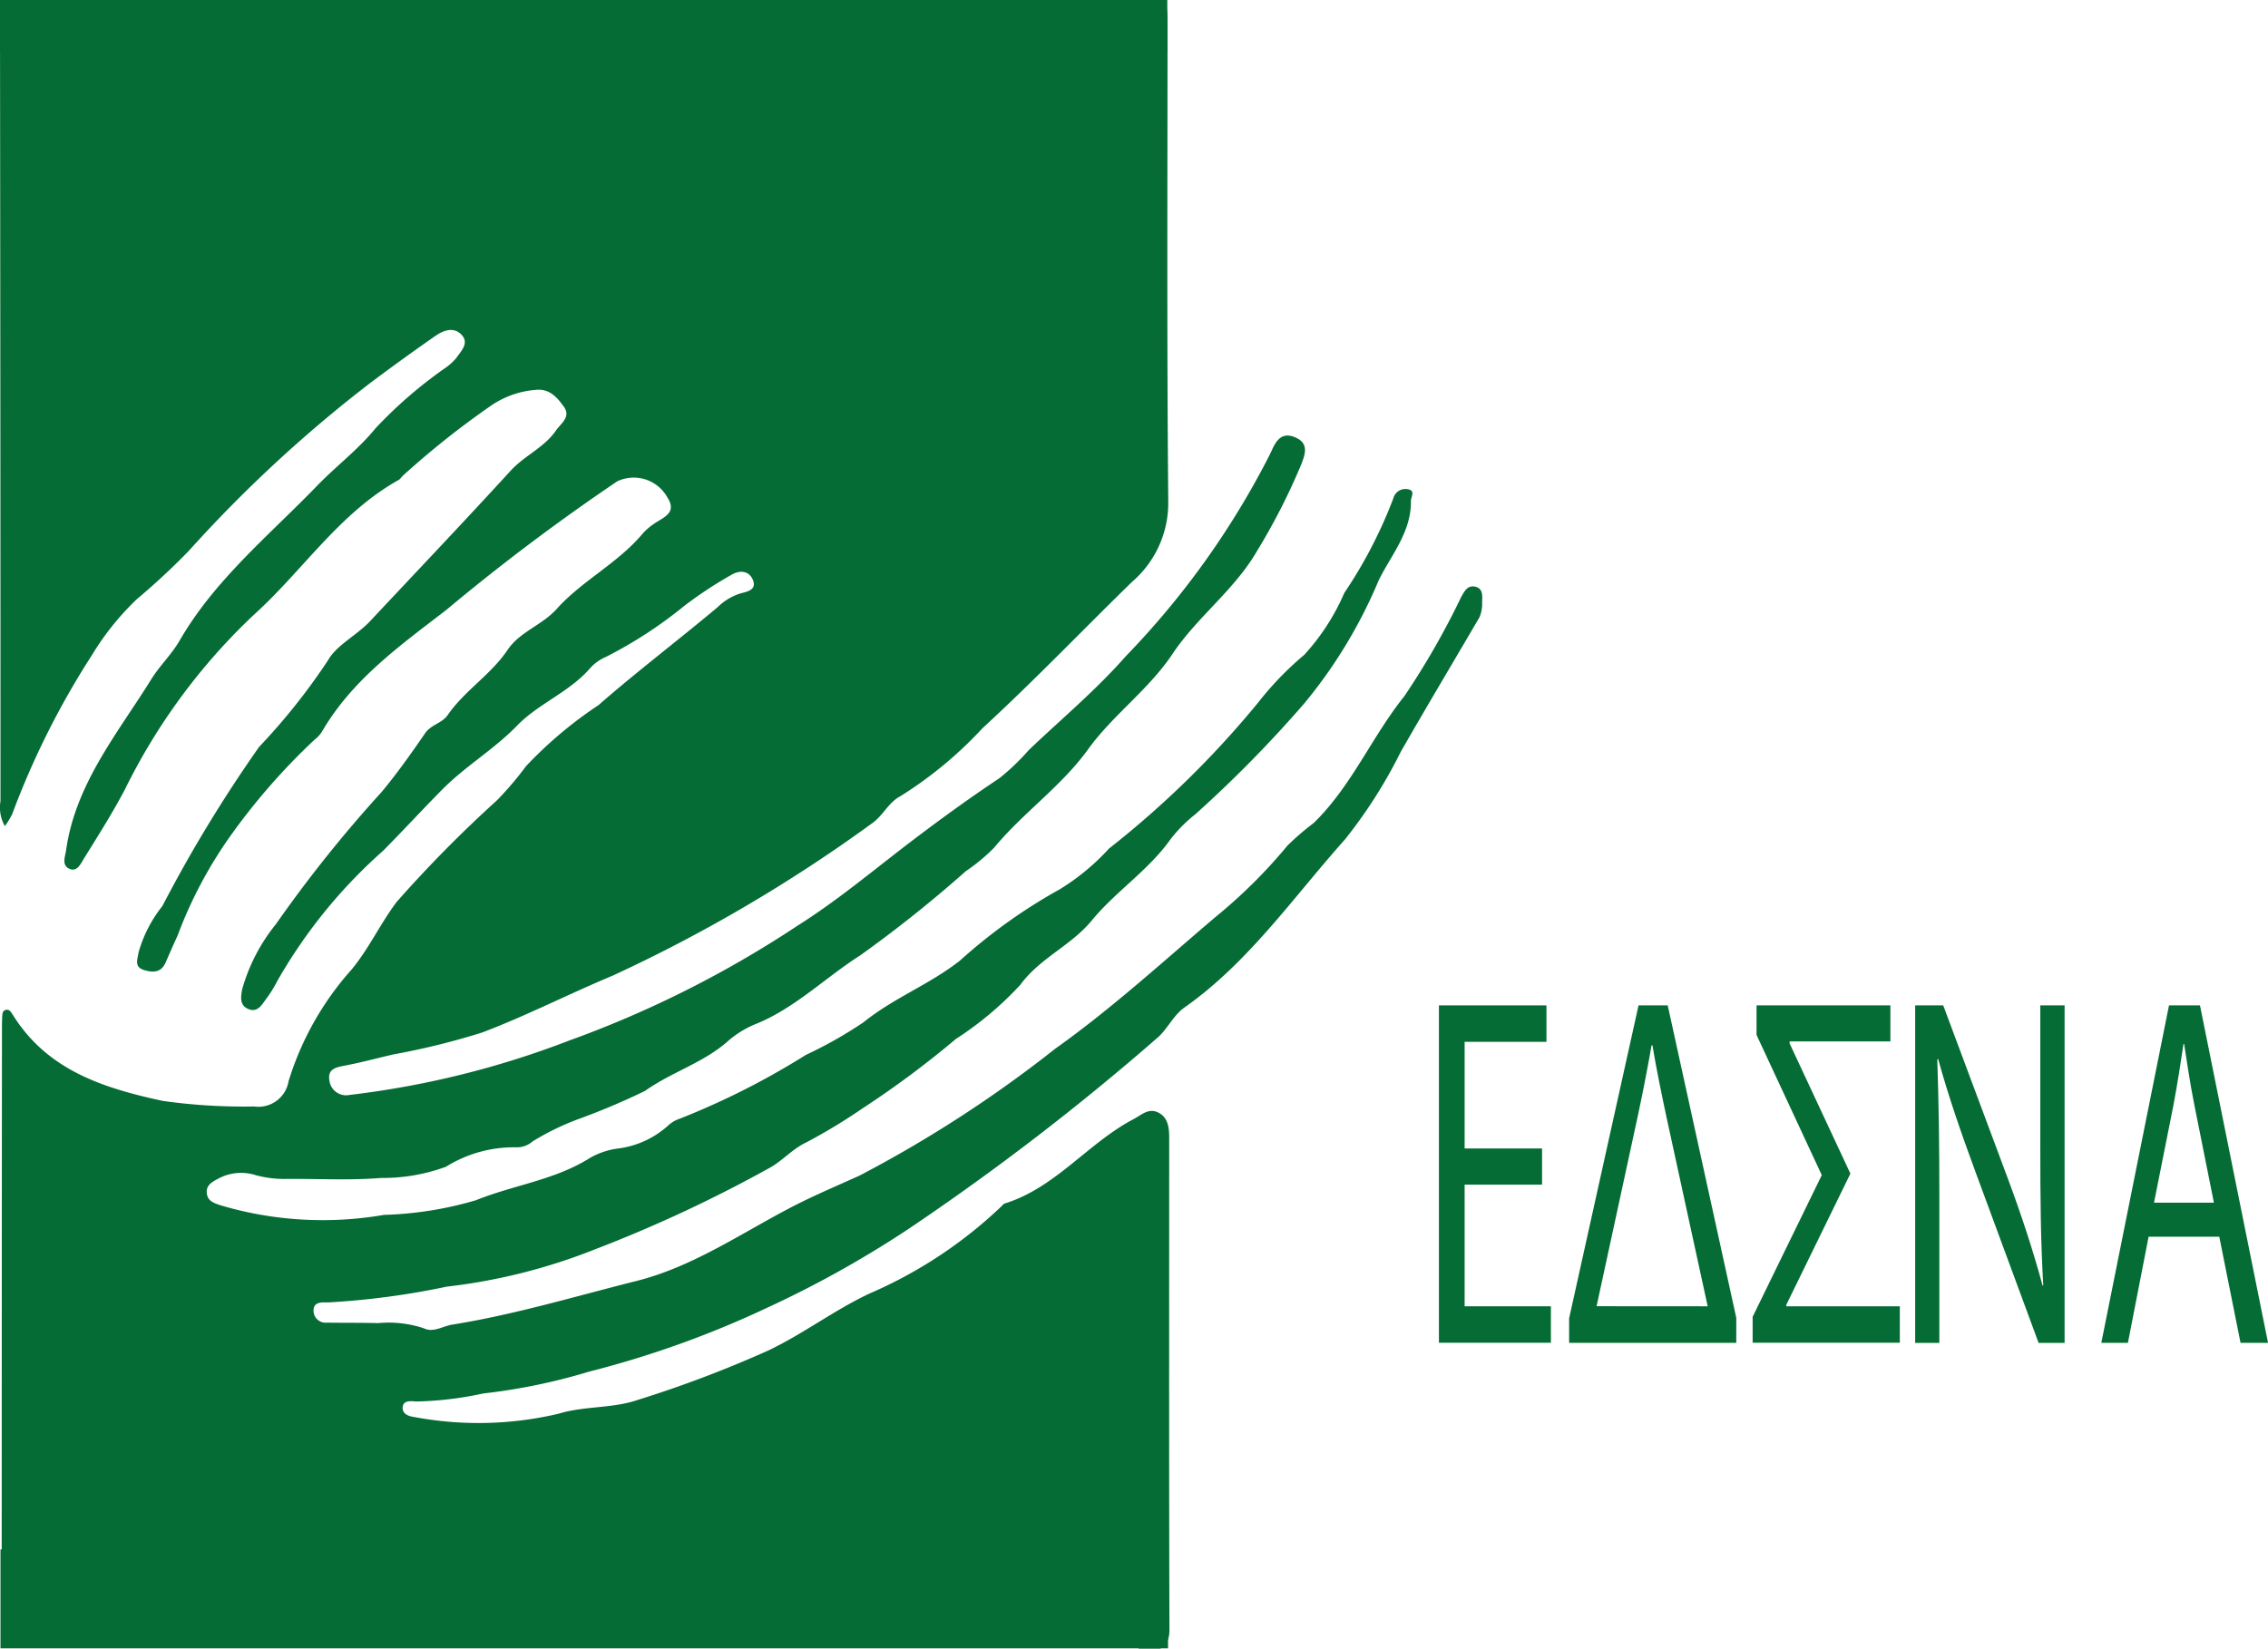
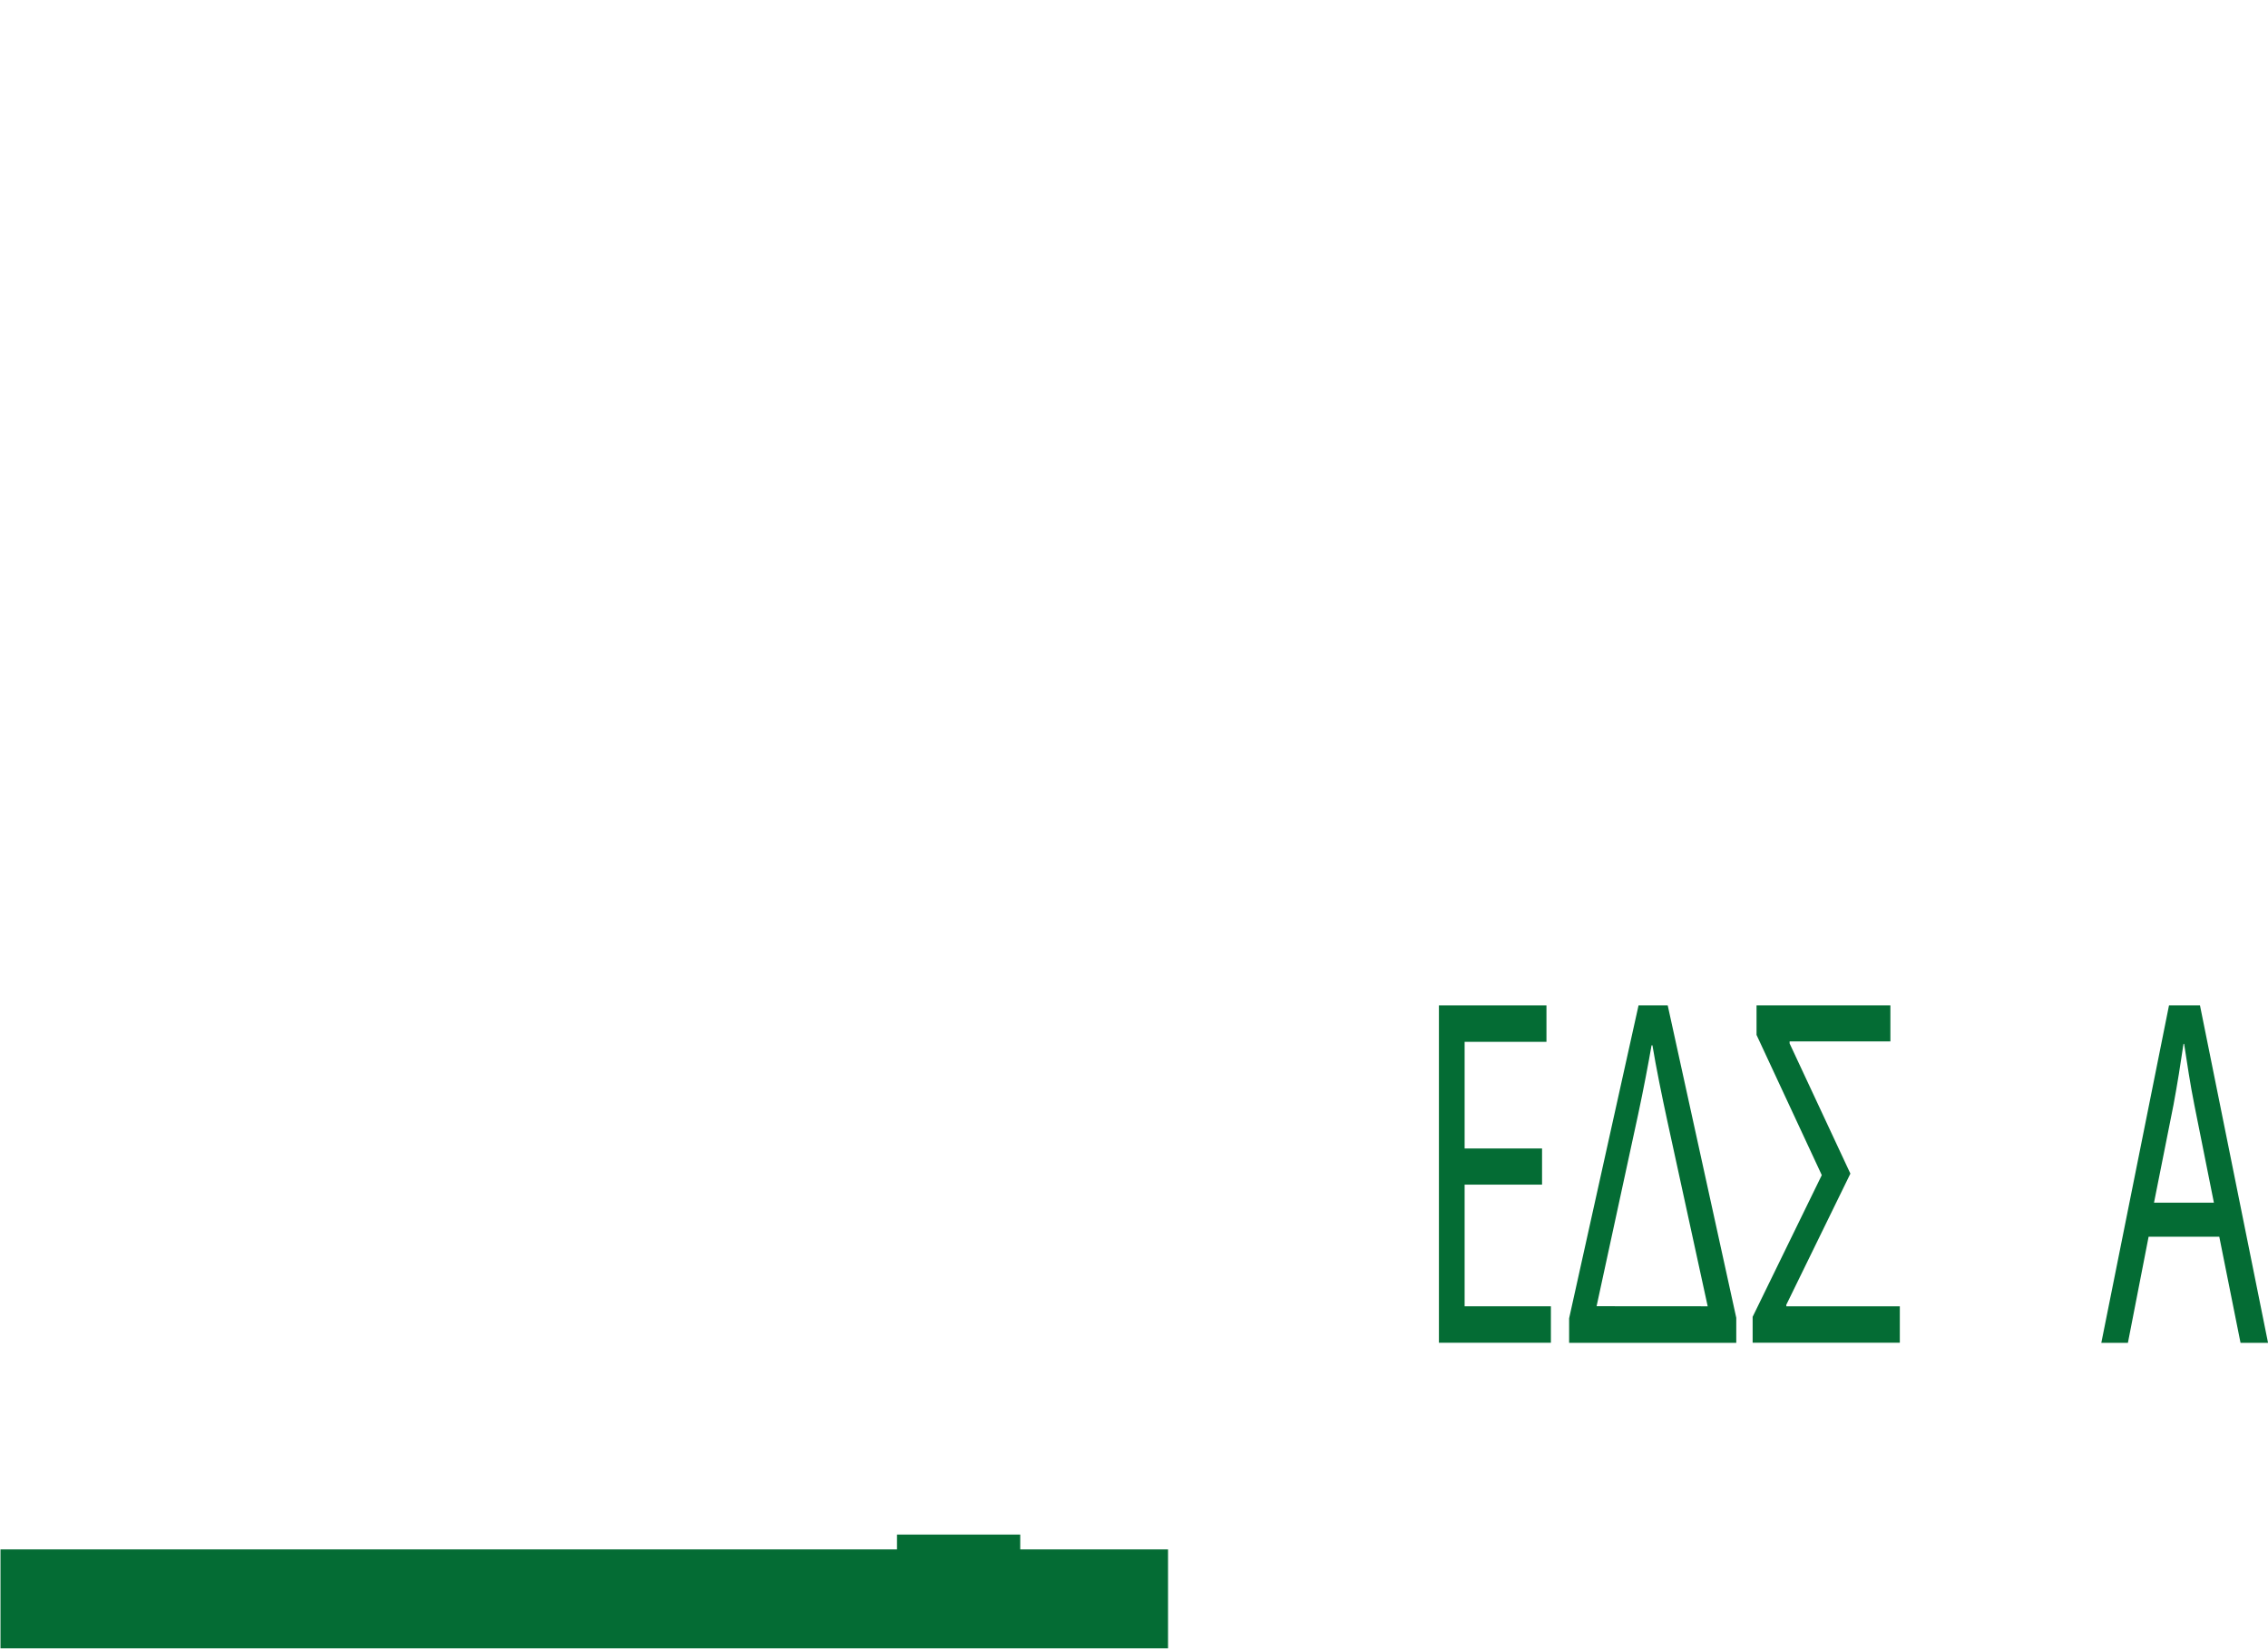
<svg xmlns="http://www.w3.org/2000/svg" width="88.958" height="64.673" viewBox="0 0 88.958 64.673">
  <defs>
    <style>.a{fill:#046c34;}</style>
  </defs>
-   <path class="a" d="M.191,32.408a1.475,1.475,0,0,1-.172-.982Q.019,16.152,0,.858C0,.181.191,0,.868,0Q22.821.029,44.774.019c1.02,0,1.02.01,1.02,1.011,0,6.217-.029,12.443.029,18.659a4.085,4.085,0,0,1-1.43,3.146c-1.955,1.907-3.842,3.881-5.854,5.73a15.8,15.8,0,0,1-3.223,2.67c-.477.248-.677.772-1.144,1.087a59.931,59.931,0,0,1-10.135,5.95c-1.716.715-3.385,1.573-5.12,2.231a28.378,28.378,0,0,1-3.471.858c-.667.153-1.325.334-2,.458-.353.067-.6.172-.524.582a.659.659,0,0,0,.791.553,35.438,35.438,0,0,0,8.619-2.136,41.99,41.99,0,0,0,8.915-4.481c1.611-1.011,3.061-2.241,4.567-3.385,1.106-.839,2.222-1.649,3.385-2.422a9.067,9.067,0,0,0,1.154-1.106c1.268-1.211,2.632-2.346,3.795-3.671a32.614,32.614,0,0,0,5.664-7.933c.019-.048.048-.1.067-.143.181-.41.41-.744.934-.515.543.238.372.667.229,1.049A24.966,24.966,0,0,1,49.3,21.624c-.887,1.526-2.336,2.574-3.3,4.014-.944,1.421-2.346,2.4-3.328,3.766-1.058,1.459-2.546,2.479-3.68,3.852a7.368,7.368,0,0,1-1.116.925,50.177,50.177,0,0,1-4.138,3.3c-1.392.887-2.574,2.088-4.138,2.708a3.891,3.891,0,0,0-1.1.7c-.953.82-2.183,1.182-3.2,1.907a27.43,27.43,0,0,1-2.641,1.116,10.166,10.166,0,0,0-1.773.868.925.925,0,0,1-.639.229,5.033,5.033,0,0,0-2.755.763,7.188,7.188,0,0,1-2.546.439c-1.22.1-2.46.029-3.69.038a4.3,4.3,0,0,1-1.211-.143,1.89,1.89,0,0,0-1.487.133c-.229.124-.477.248-.448.563s.277.391.524.477a14.079,14.079,0,0,0,6.426.381,14.159,14.159,0,0,0,3.6-.572c1.478-.6,3.108-.791,4.491-1.669a3,3,0,0,1,1.077-.362,3.589,3.589,0,0,0,1.983-.906,1.232,1.232,0,0,1,.458-.267,30,30,0,0,0,4.939-2.5,16.709,16.709,0,0,0,2.26-1.278c1.173-.953,2.584-1.478,3.785-2.422a21.107,21.107,0,0,1,3.909-2.794,8.929,8.929,0,0,0,1.936-1.6,37.684,37.684,0,0,0,5.845-5.721,12.5,12.5,0,0,1,1.812-1.878,8.652,8.652,0,0,0,1.573-2.431,18.094,18.094,0,0,0,1.926-3.718.485.485,0,0,1,.543-.353c.353.048.133.305.143.486.01,1.2-.772,2.1-1.259,3.08a19.161,19.161,0,0,1-2.918,4.834,48.6,48.6,0,0,1-4.281,4.357,5.579,5.579,0,0,0-.973.982c-.868,1.22-2.145,2.04-3.08,3.175-.82,1-2.031,1.468-2.813,2.536A13.157,13.157,0,0,1,37.49,40.76a37.367,37.367,0,0,1-3.652,2.717,22.2,22.2,0,0,1-2.222,1.344c-.524.248-.887.677-1.373.963a53.943,53.943,0,0,1-6.894,3.223,22.72,22.72,0,0,1-5.826,1.468,30.727,30.727,0,0,1-4.672.62c-.257-.01-.572-.019-.553.353a.475.475,0,0,0,.534.439c.667.01,1.335,0,2,.019a4.347,4.347,0,0,1,1.812.21c.353.172.744-.1,1.106-.153,2.441-.391,4.805-1.106,7.2-1.707,2.174-.543,4.043-1.821,6-2.851.906-.477,1.84-.868,2.765-1.287a48.944,48.944,0,0,0,7.675-4.977c2.2-1.564,4.2-3.394,6.264-5.149A20.387,20.387,0,0,0,50.5,33.171a10.441,10.441,0,0,1,1.03-.887c1.487-1.449,2.279-3.385,3.556-4.977A30.646,30.646,0,0,0,57.322,23.4c.124-.21.229-.429.505-.391.353.057.315.362.305.61a1.334,1.334,0,0,1-.1.591c-1.03,1.764-2.079,3.518-3.089,5.282a19.11,19.11,0,0,1-2.2,3.452c-2.021,2.26-3.757,4.8-6.283,6.579-.429.305-.639.791-1.011,1.144a98.314,98.314,0,0,1-9.84,7.561,41.506,41.506,0,0,1-5.53,3.08,38.639,38.639,0,0,1-6.97,2.5,23.336,23.336,0,0,1-4.157.858,13.6,13.6,0,0,1-2.641.315c-.2-.019-.477-.048-.515.2-.038.286.229.381.458.41a13.67,13.67,0,0,0,5.664-.133c.992-.305,2.107-.2,3.08-.534a45.828,45.828,0,0,0,5.139-1.945c1.383-.658,2.593-1.592,3.985-2.241a17.62,17.62,0,0,0,5.168-3.423c.038-.038.067-.086.114-.1,2-.62,3.261-2.365,5.053-3.309.315-.162.591-.458.982-.257s.42.62.42,1c0,6.426-.01,12.853.01,19.279,0,.763-.42.725-.934.725q-9.725-.014-19.451-.01H1.106c-1.039.01-1.039,0-1.039-1.03q0-11.6.01-23.2c0-.181,0-.362.01-.534.01-.1,0-.21.124-.257.162-.048.219.086.286.181,1.354,2.183,3.547,2.879,5.883,3.385a22.7,22.7,0,0,0,3.585.219,1.2,1.2,0,0,0,1.354-.992,11.742,11.742,0,0,1,2.46-4.367c.686-.82,1.135-1.812,1.783-2.67A50,50,0,0,1,19.489,31.4a12.9,12.9,0,0,0,1.144-1.344,16.226,16.226,0,0,1,2.841-2.393c1.516-1.325,3.127-2.546,4.672-3.842a2.249,2.249,0,0,1,.9-.543c.277-.067.639-.143.486-.524s-.534-.391-.849-.2a15.892,15.892,0,0,0-1.85,1.22,17.031,17.031,0,0,1-3.061,1.993,1.79,1.79,0,0,0-.62.439c-.81.944-2.031,1.392-2.87,2.26-.906.934-2.021,1.583-2.937,2.508-.782.791-1.535,1.611-2.317,2.4a20.129,20.129,0,0,0-4.157,5.12,4.708,4.708,0,0,1-.448.715c-.162.229-.334.515-.667.381-.362-.143-.315-.458-.257-.782a7.11,7.11,0,0,1,1.325-2.555,51.746,51.746,0,0,1,4.148-5.187c.61-.734,1.163-1.516,1.707-2.307.229-.334.658-.381.887-.715.667-.963,1.7-1.583,2.355-2.565.477-.7,1.344-.953,1.916-1.592.992-1.106,2.384-1.783,3.356-2.937a2.3,2.3,0,0,1,.458-.4c.362-.257.925-.42.524-1.039a1.508,1.508,0,0,0-1.964-.629A82.318,82.318,0,0,0,17.5,23.932c-1.783,1.373-3.671,2.717-4.853,4.739a1.164,1.164,0,0,1-.305.343,25.259,25.259,0,0,0-3.356,3.852A17.042,17.042,0,0,0,6.96,36.718c-.162.343-.315.7-.467,1.049-.181.4-.505.391-.849.286-.381-.124-.257-.391-.21-.686a5.166,5.166,0,0,1,.934-1.821A54.52,54.52,0,0,1,10.164,29.3a24.67,24.67,0,0,0,2.7-3.394c.334-.6,1.135-.982,1.659-1.545,1.84-1.964,3.7-3.919,5.511-5.9.543-.591,1.316-.906,1.773-1.573.191-.277.591-.524.315-.925-.267-.372-.572-.734-1.125-.667a3.585,3.585,0,0,0-1.726.61,33.543,33.543,0,0,0-3.48,2.765c-.057.057-.1.133-.162.162-2.336,1.306-3.766,3.575-5.7,5.311A23.932,23.932,0,0,0,4.9,30.968c-.486.925-1.049,1.812-1.6,2.7-.124.2-.267.543-.563.42-.334-.133-.181-.477-.143-.744.372-2.612,2.031-4.586,3.356-6.722.324-.515.782-.953,1.087-1.478C8.429,22.73,10.564,21,12.462,19.031c.744-.763,1.592-1.4,2.269-2.231a17.5,17.5,0,0,1,2.651-2.307,2.353,2.353,0,0,0,.515-.448c.172-.257.505-.563.229-.887-.305-.353-.715-.21-1.049.019-.858.6-1.707,1.211-2.546,1.84a53.093,53.093,0,0,0-7.132,6.6,26.924,26.924,0,0,1-2.021,1.878,10.539,10.539,0,0,0-1.764,2.193A32.263,32.263,0,0,0,.477,31.941a3.26,3.26,0,0,1-.286.467Z" />
  <g transform="translate(56.439 39.441)">
    <path class="a" d="M595.985,420.692h-3.037v4.773h3.384v1.43H591.94V413.66h4.218v1.43h-3.21v4.184h3.037Z" transform="translate(-591.94 -413.66)" />
    <path class="a" d="M645.5,425.937l2.723-12.277h1.144l2.689,12.257v.982H645.5Zm5.435-.472-1.588-7.291c-.2-.923-.44-2.1-.579-2.946h-.035c-.115.667-.324,1.768-.522,2.691l-1.634,7.543Z" transform="translate(-640.393 -413.66)" />
    <path class="a" d="M722.322,425.465h4.451v1.43H721v-1.017l2.712-5.559-2.559-5.5V413.66h5.25v1.414H722.45v.079l2.384,5.107-2.515,5.149Z" transform="translate(-708.695 -413.66)" />
  </g>
  <g transform="translate(75.119 39.441)">
-     <path class="a" d="M787.86,426.9V413.66h1.1l2.5,6.7c.58,1.551,1.032,2.946,1.4,4.3l.023-.02c-.1-1.768-.115-3.379-.115-5.441V413.66h.953V426.9h-1.02l-2.479-6.718c-.545-1.473-1.067-2.985-1.461-4.419l-.034.02c.057,1.67.081,3.261.081,5.46V426.9Z" transform="translate(-787.86 -413.66)" />
-   </g>
+     </g>
  <g transform="translate(82.42 39.441)">
    <path class="a" d="M866.285,422.735l-.812,4.164H864.43l2.655-13.239H868.3l2.67,13.239h-1.079l-.834-4.164Zm2.561-1.335-.763-3.814c-.173-.864-.286-1.649-.405-2.416h-.024c-.115.786-.243,1.591-.394,2.4l-.763,3.83Z" transform="translate(-864.43 -413.66)" />
  </g>
-   <rect class="a" width="45.785" height="2.059" />
-   <rect class="a" width="0.868" height="2.279" transform="translate(44.66 62.394)" />
  <rect class="a" width="4.834" height="1.154" transform="translate(35.183 60.201)" />
  <rect class="a" width="45.795" height="3.881" transform="translate(0.019 60.783)" />
</svg>